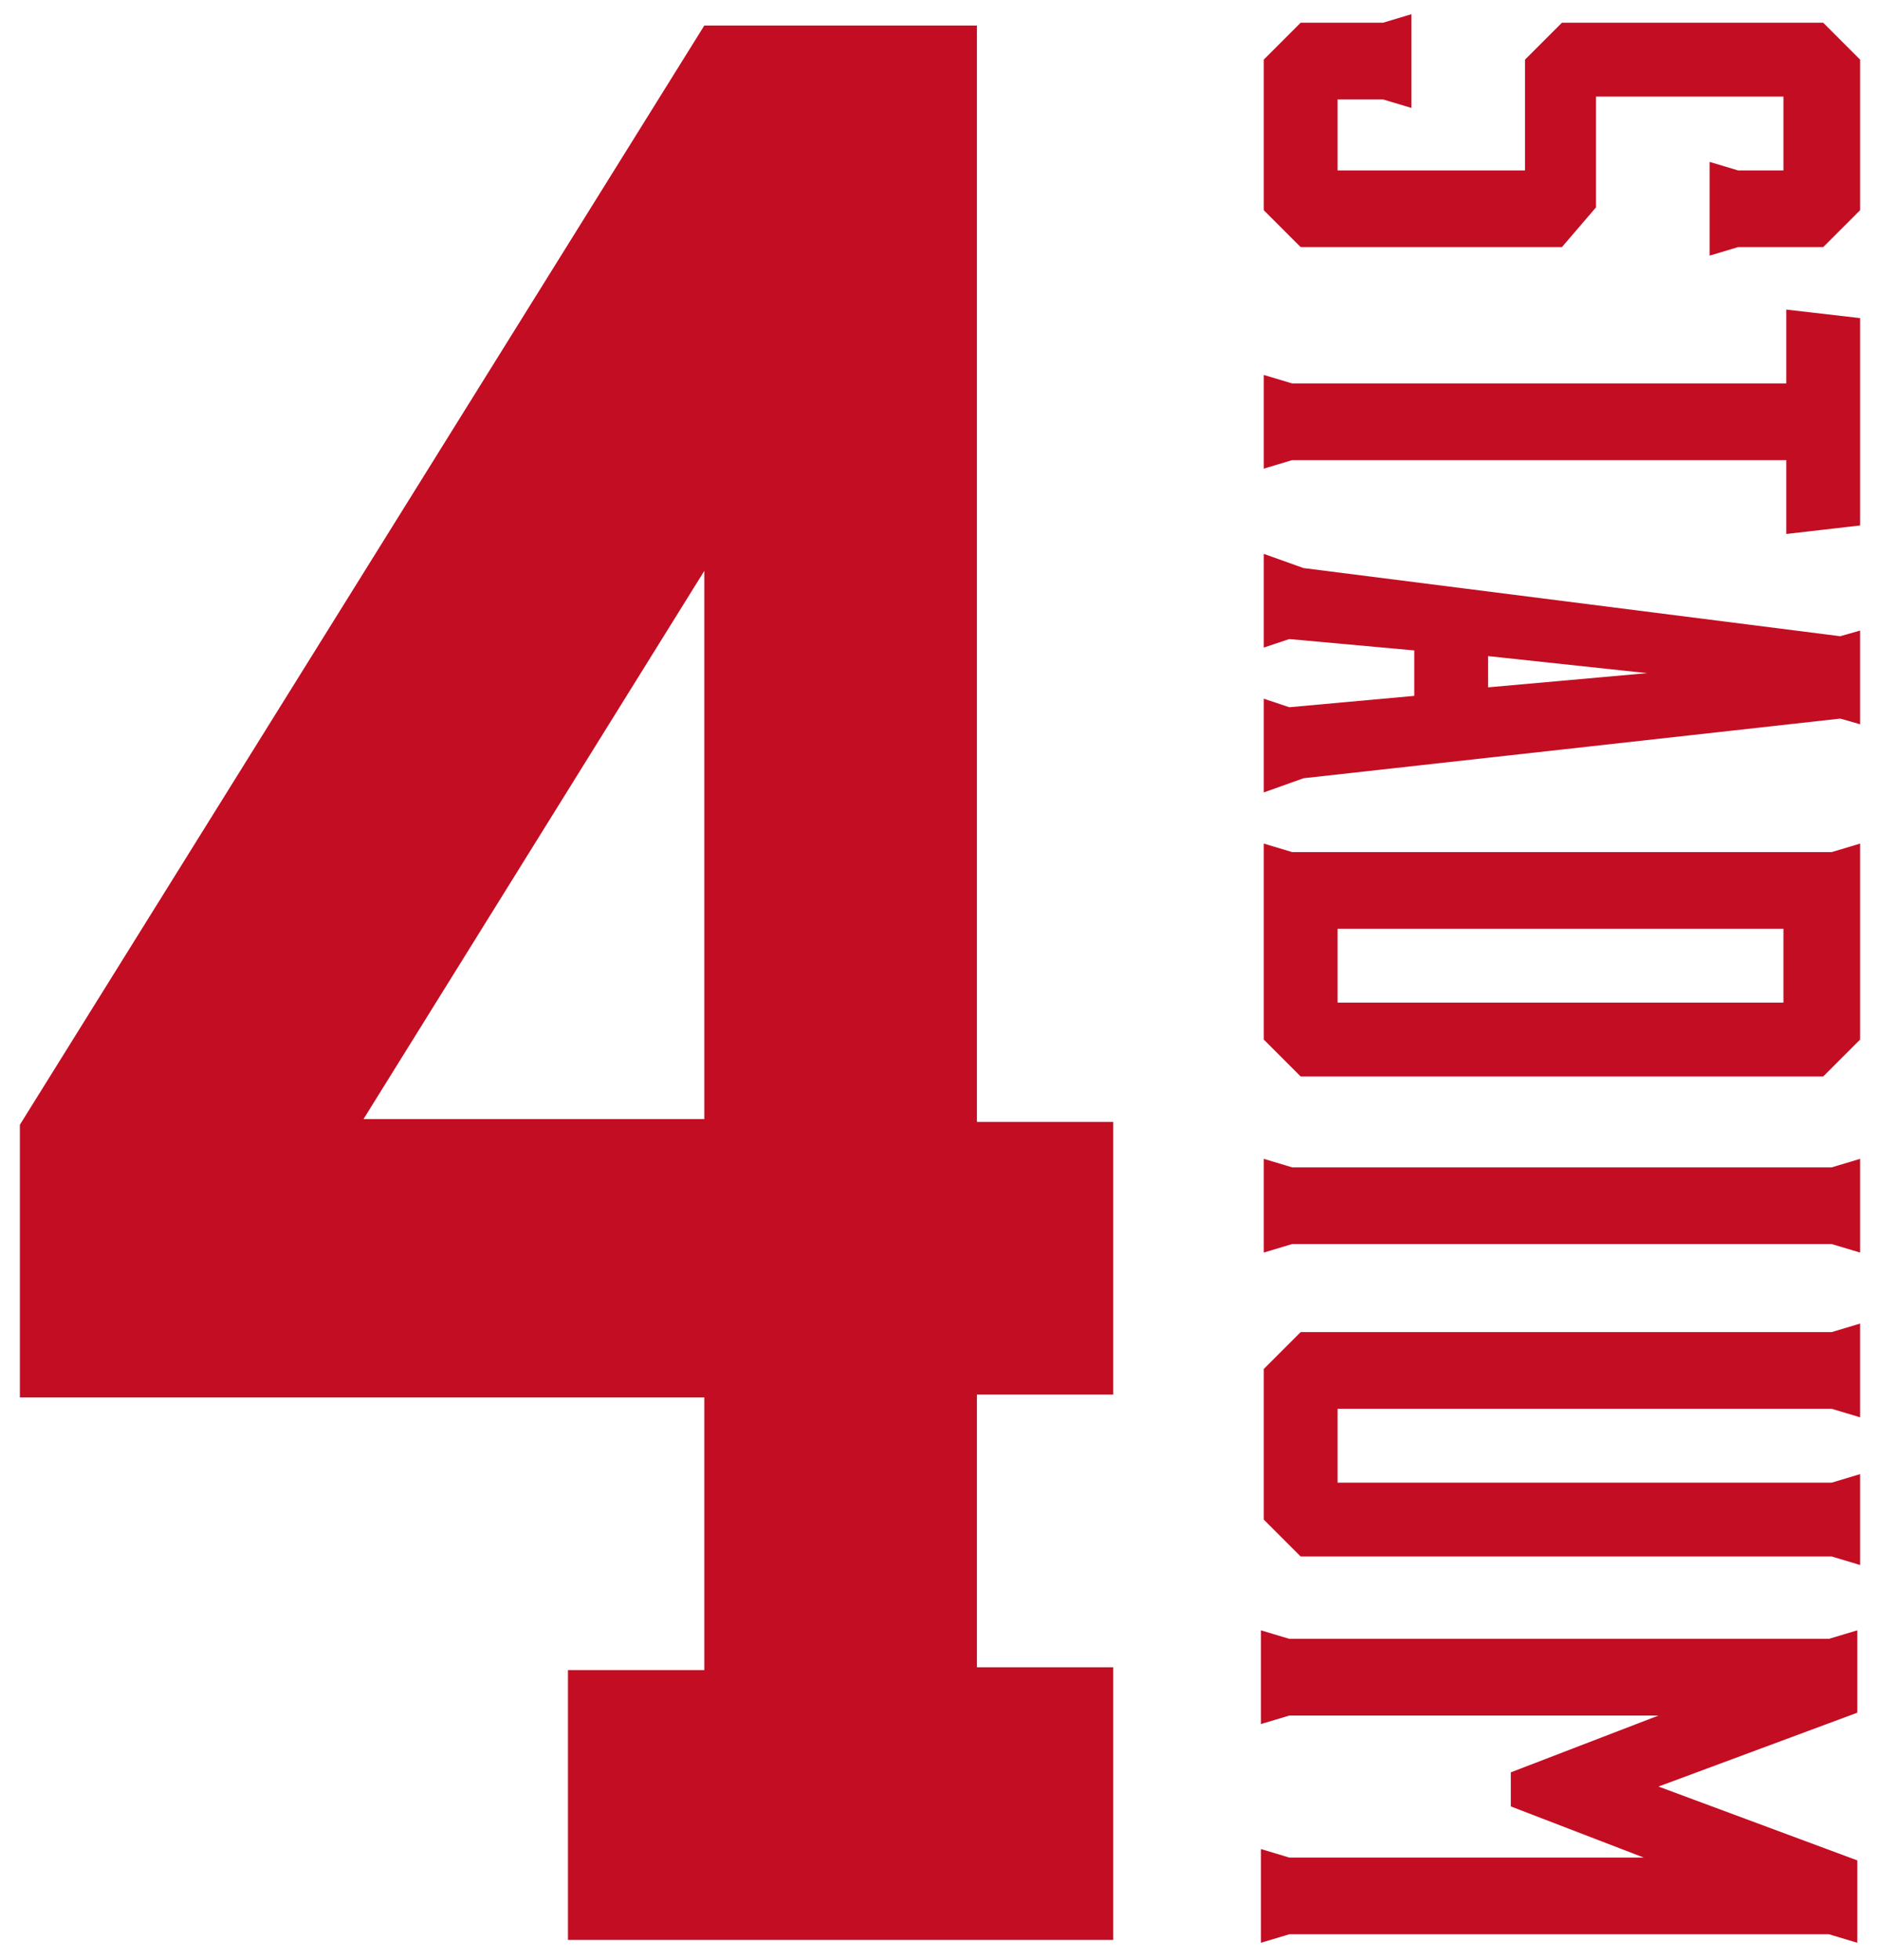
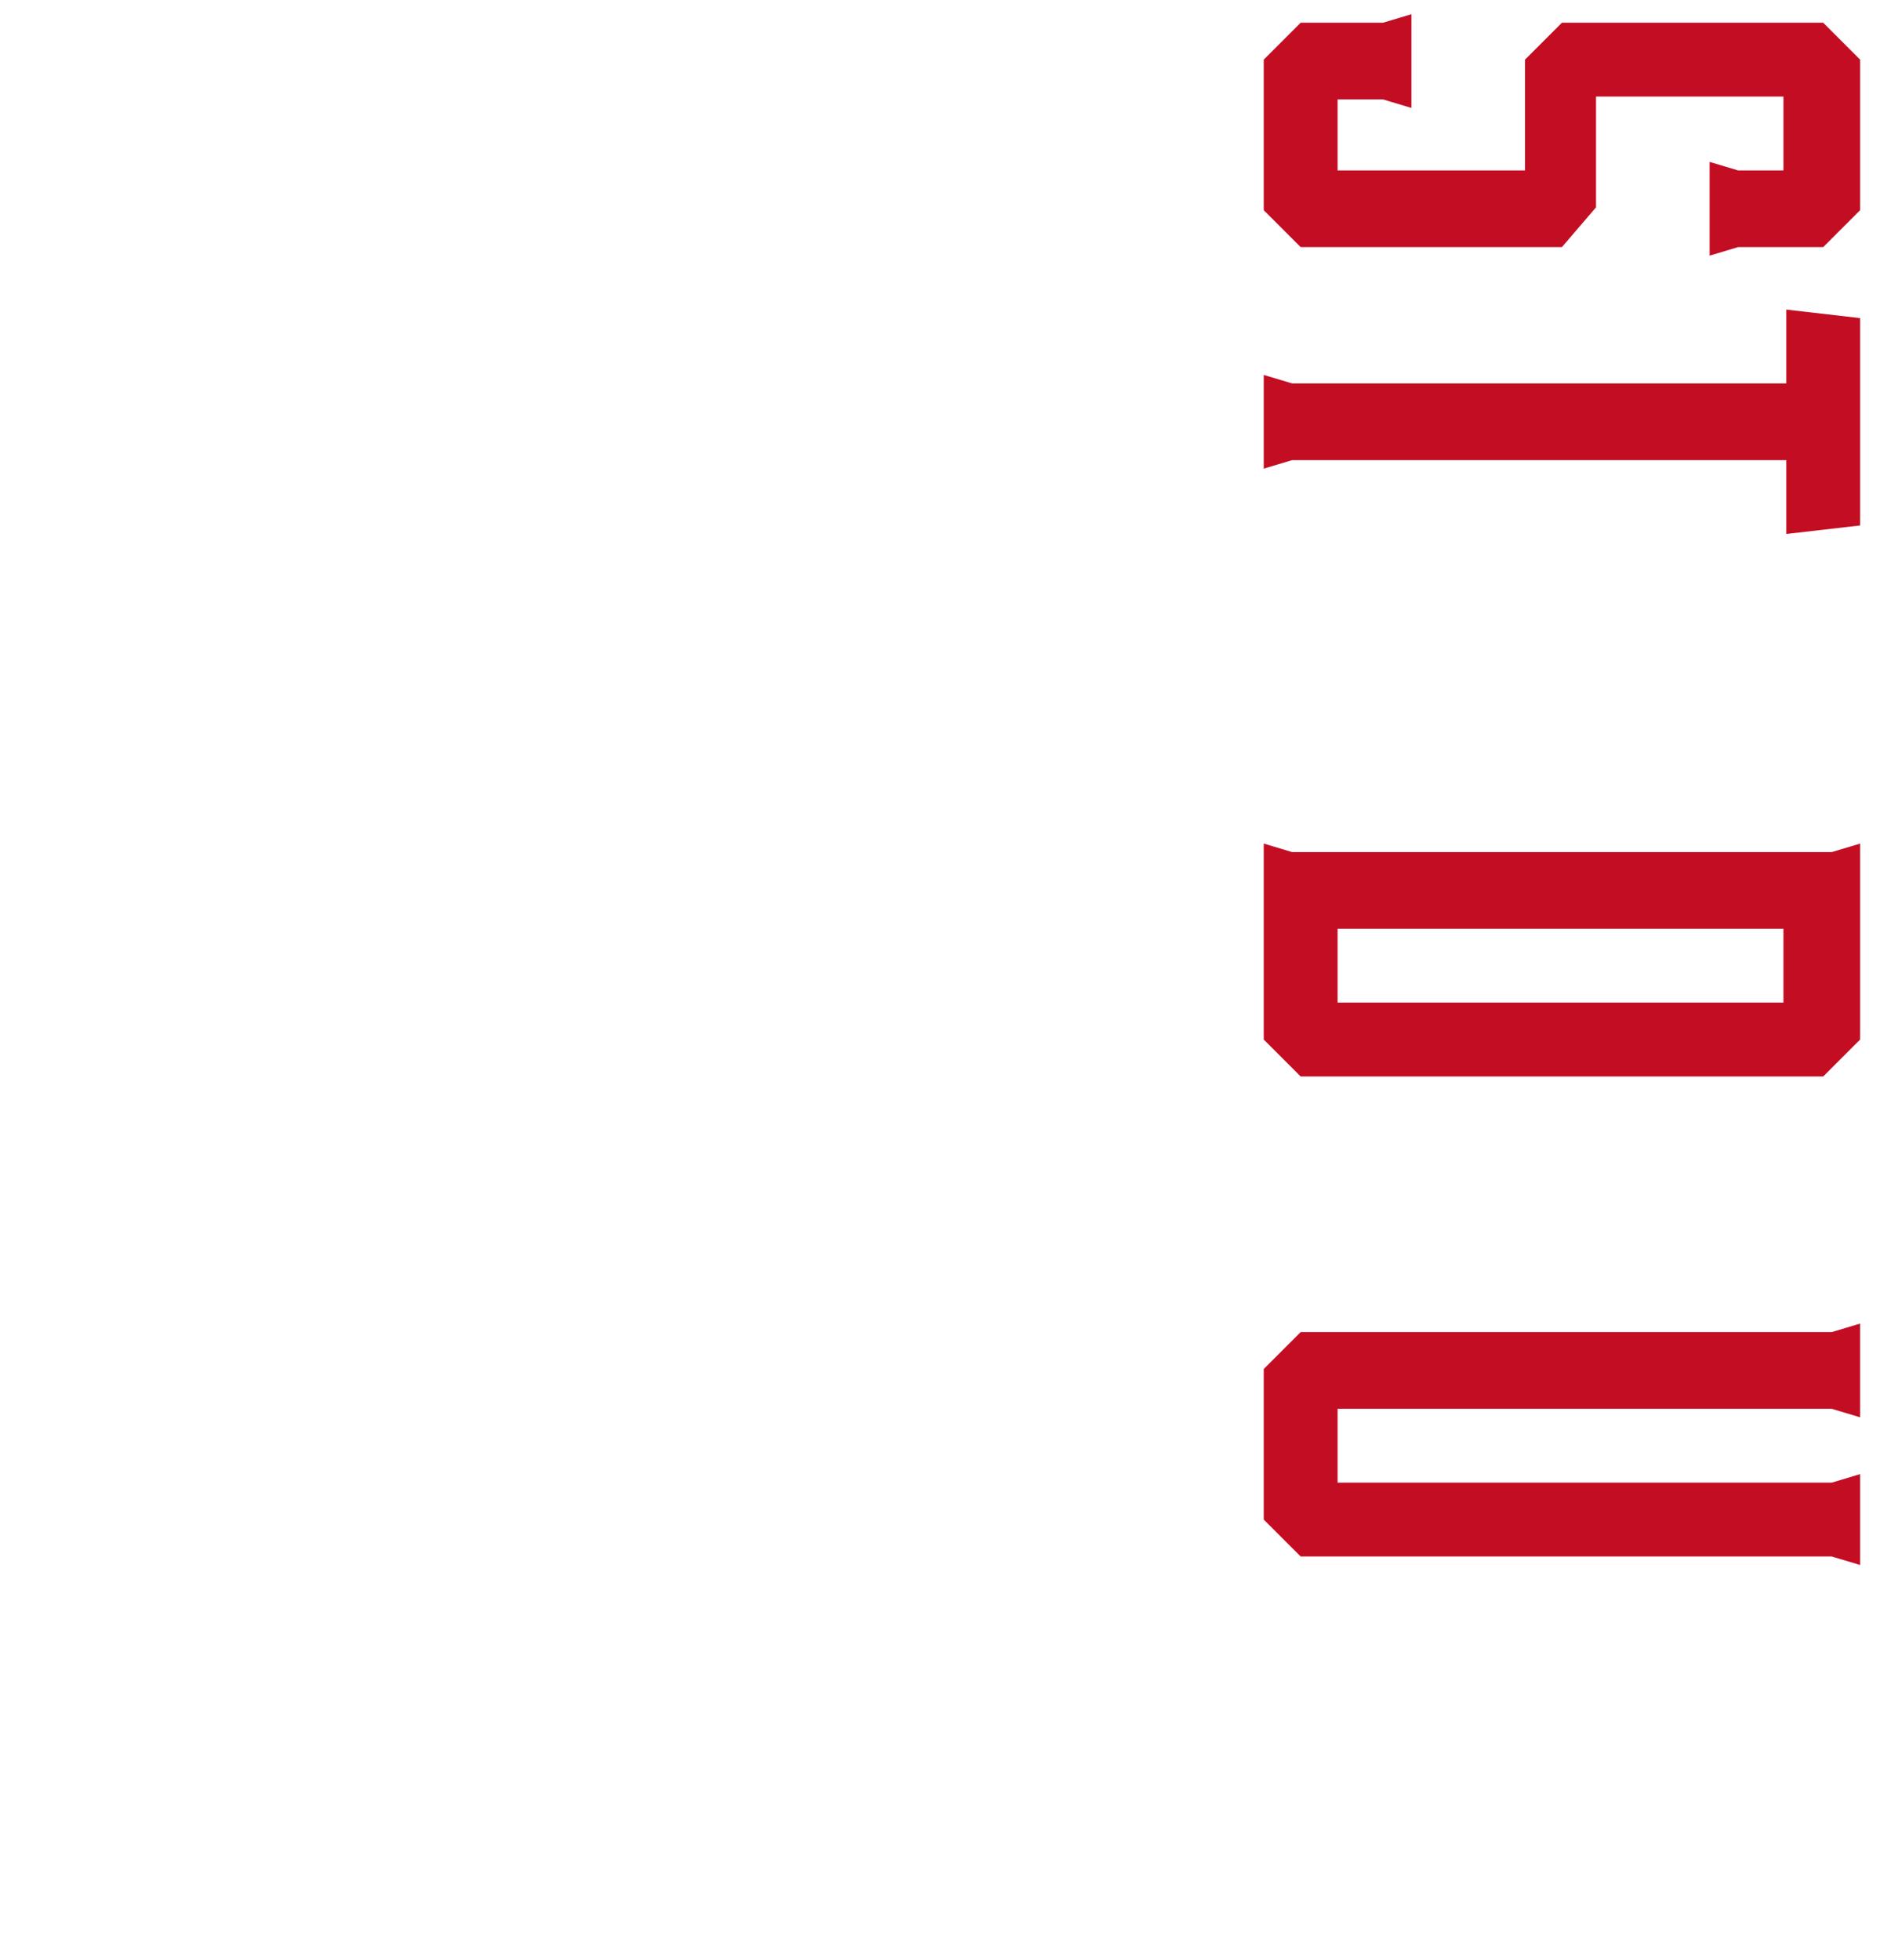
<svg xmlns="http://www.w3.org/2000/svg" version="1.1" x="0px" y="0px" viewBox="0 0 66.2 69" style="enable-background:new 0 0 66.2 69;" xml:space="preserve">
  <style type="text/css">
	.st0{fill:#C30D23;}
</style>
  <g id="レイヤー_1">
</g>
  <g id="レイヤー_2">
    <g>
      <g>
        <path class="st0" d="M61.2,8.7l-1,0.3V5.7l1,0.3h1.6V3.4h-6.6v3.9L55,8.7h-9.2l-1.3-1.3V2.1l1.3-1.3h2.9l1-0.3v3.3l-1-0.3h-1.6V6     h6.6V2.1L55,0.8h9.2l1.3,1.3v5.3l-1.3,1.3H61.2z" />
        <path class="st0" d="M65.5,18.5l-2.6,0.3v-2.6H45.5l-1,0.3v-3.3l1,0.3h17.4v-2.6l2.6,0.3V18.5z" />
-         <path class="st0" d="M45.9,27.4l-1.4,0.5v-3.3l0.9,0.3l4.4-0.4v-1.6l-4.4-0.4l-0.9,0.3v-3.3l1.4,0.5l18.9,2.4l0.7-0.2v3.3     l-0.7-0.2L45.9,27.4z M52.4,23.1v1.1l5.6-0.5L52.4,23.1z" />
        <path class="st0" d="M64.5,30l1-0.3v6.9l-1.3,1.3H45.8l-1.3-1.3v-6.9l1,0.3H64.5z M62.9,32.7H47.1v2.6h15.7V32.7z" />
-         <path class="st0" d="M45.5,43.8l-1,0.3v-3.3l1,0.3h19l1-0.3v3.3l-1-0.3H45.5z" />
        <path class="st0" d="M65.5,55.1l-1-0.3H45.8l-1.3-1.3v-5.3l1.3-1.3h18.7l1-0.3v3.3l-1-0.3H47.1v2.6h17.4l1-0.3V55.1z" />
-         <path class="st0" d="M58.4,65.6l-5.2-2v-1.2l5.2-2h-13l-1,0.3v-3.3l1,0.3h19l1-0.3v2.9l-7,2.6l7,2.6v2.9l-1-0.3h-19l-1,0.3v-3.3     l1,0.3H58.4z" />
      </g>
-       <path class="st0" d="M20,68.4v-9.6h4.8v-9.6H0.7v-9.6L24.8,0.9h9.6v38.6h4.8v9.6h-4.8v9.6h4.8v9.6H20z M12.8,39.4h12V20.1    L12.8,39.4z" />
    </g>
  </g>
</svg>